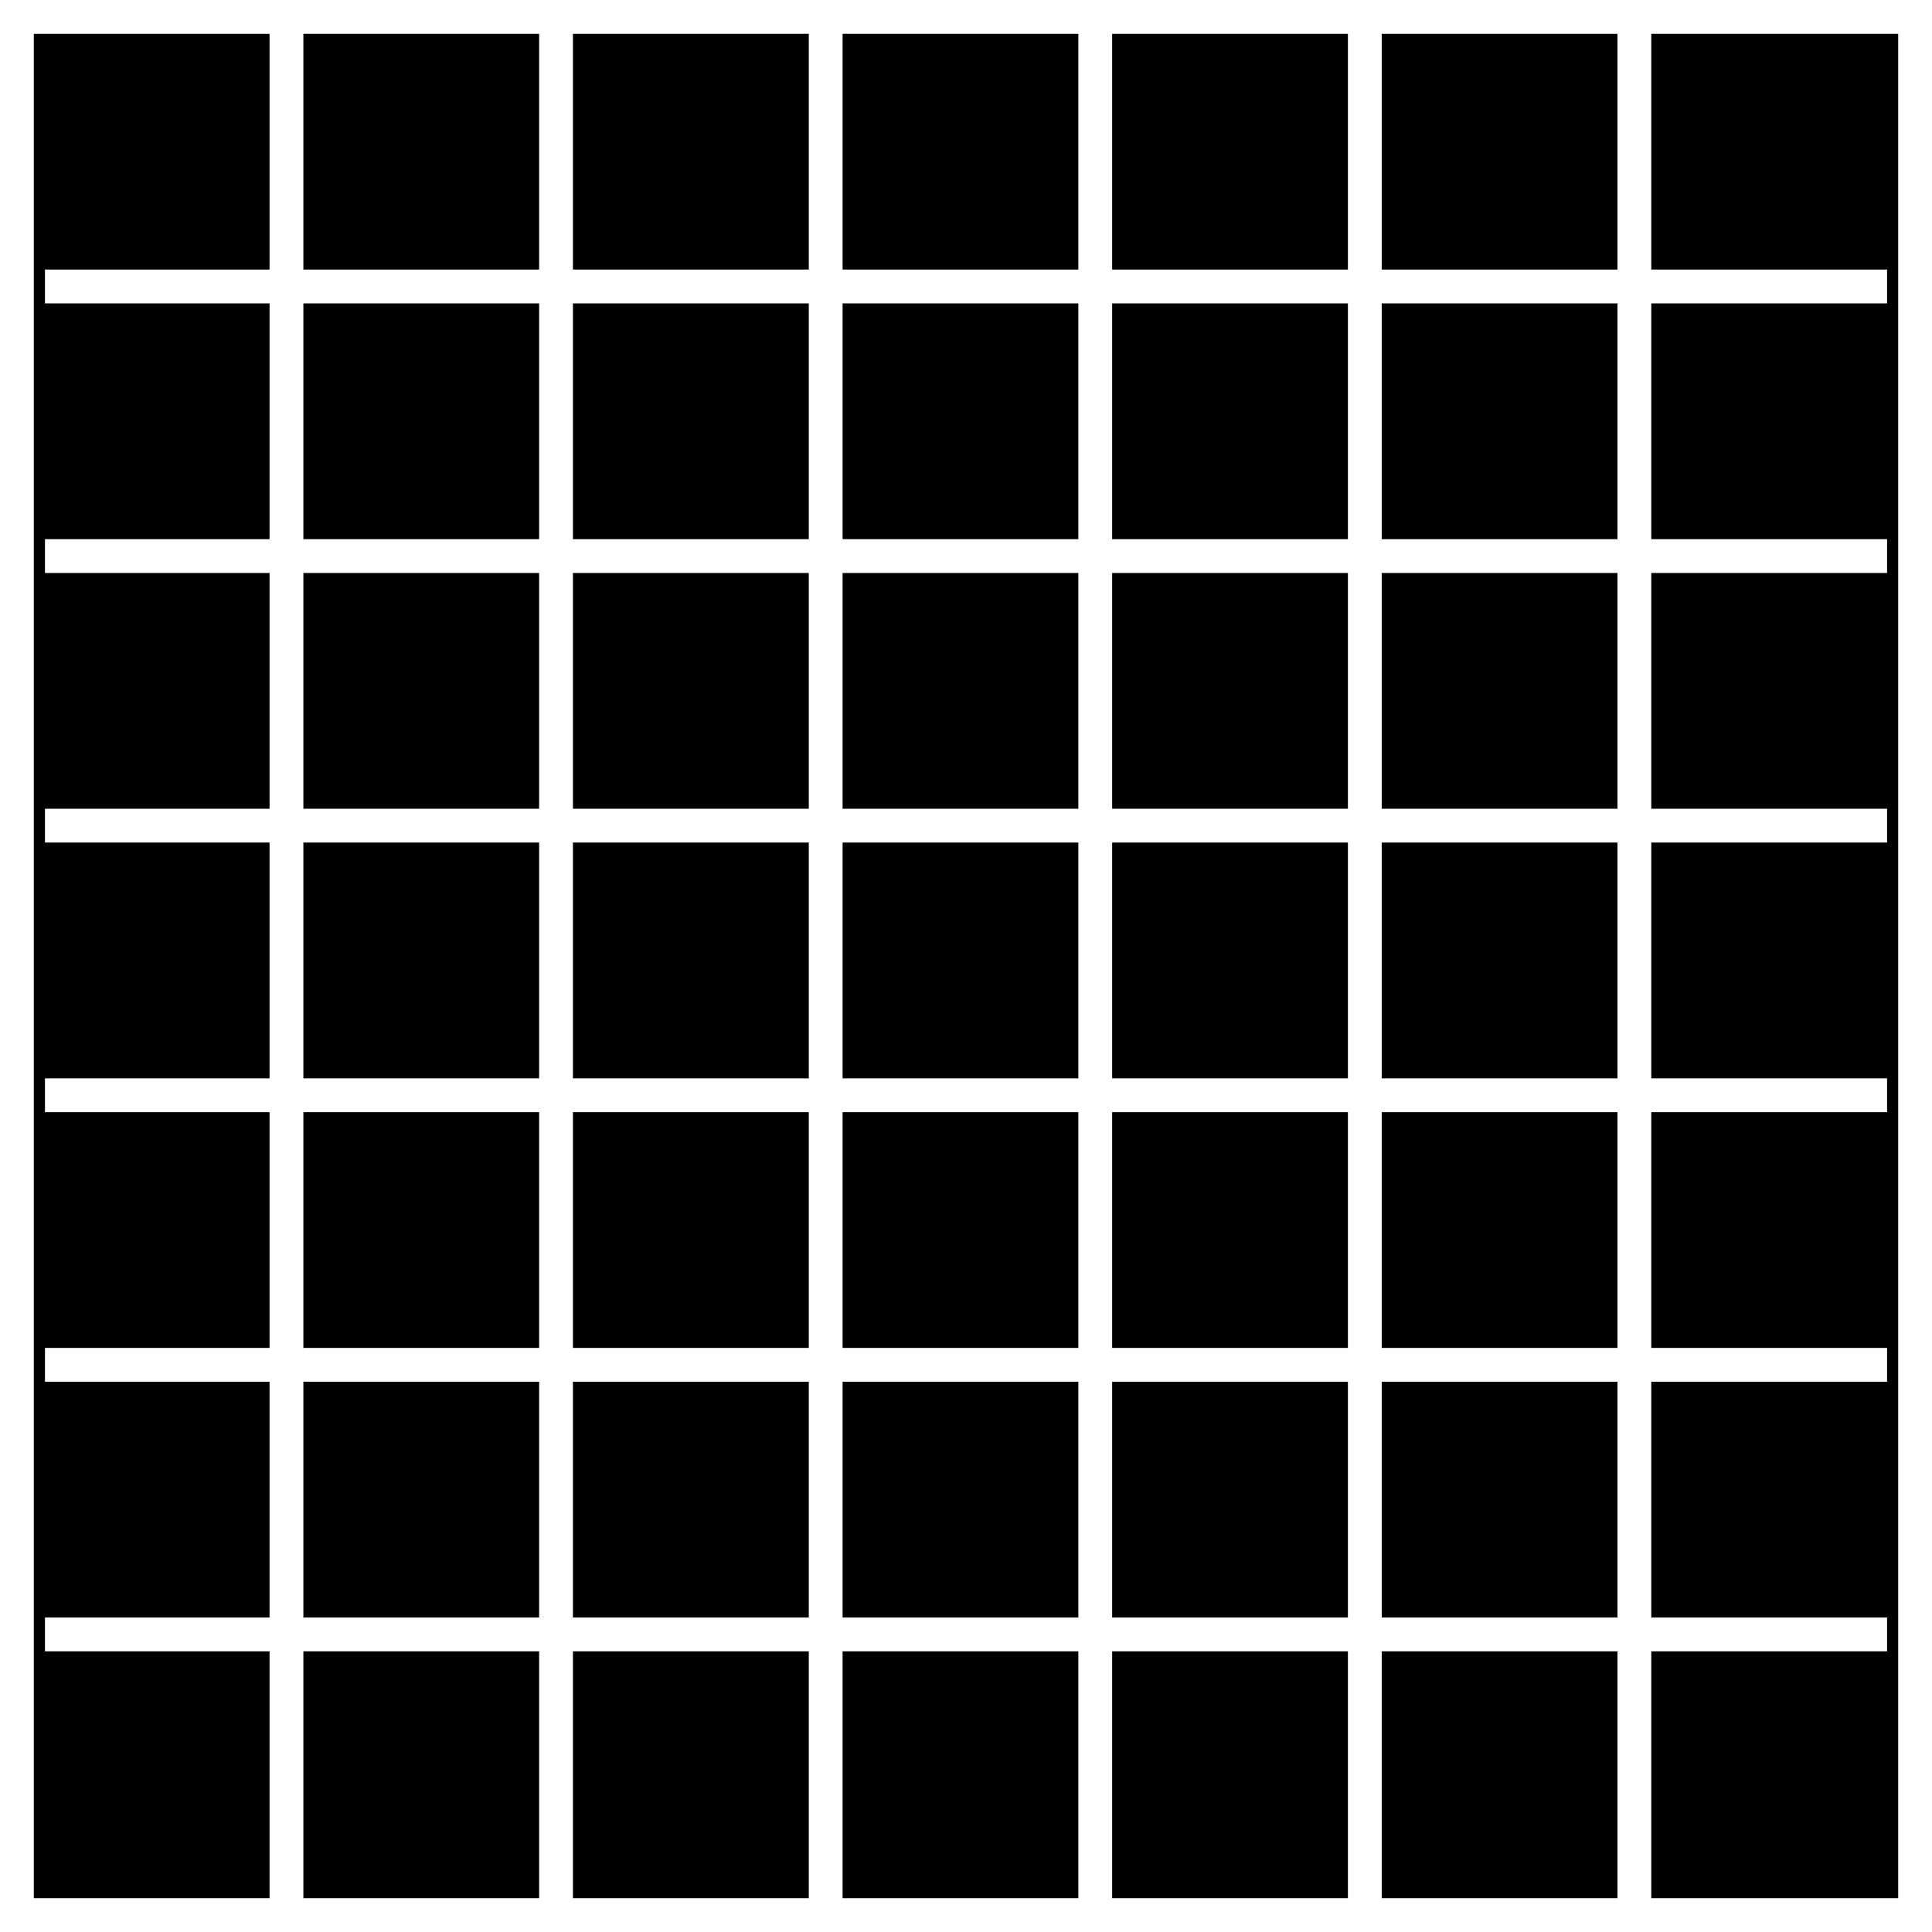
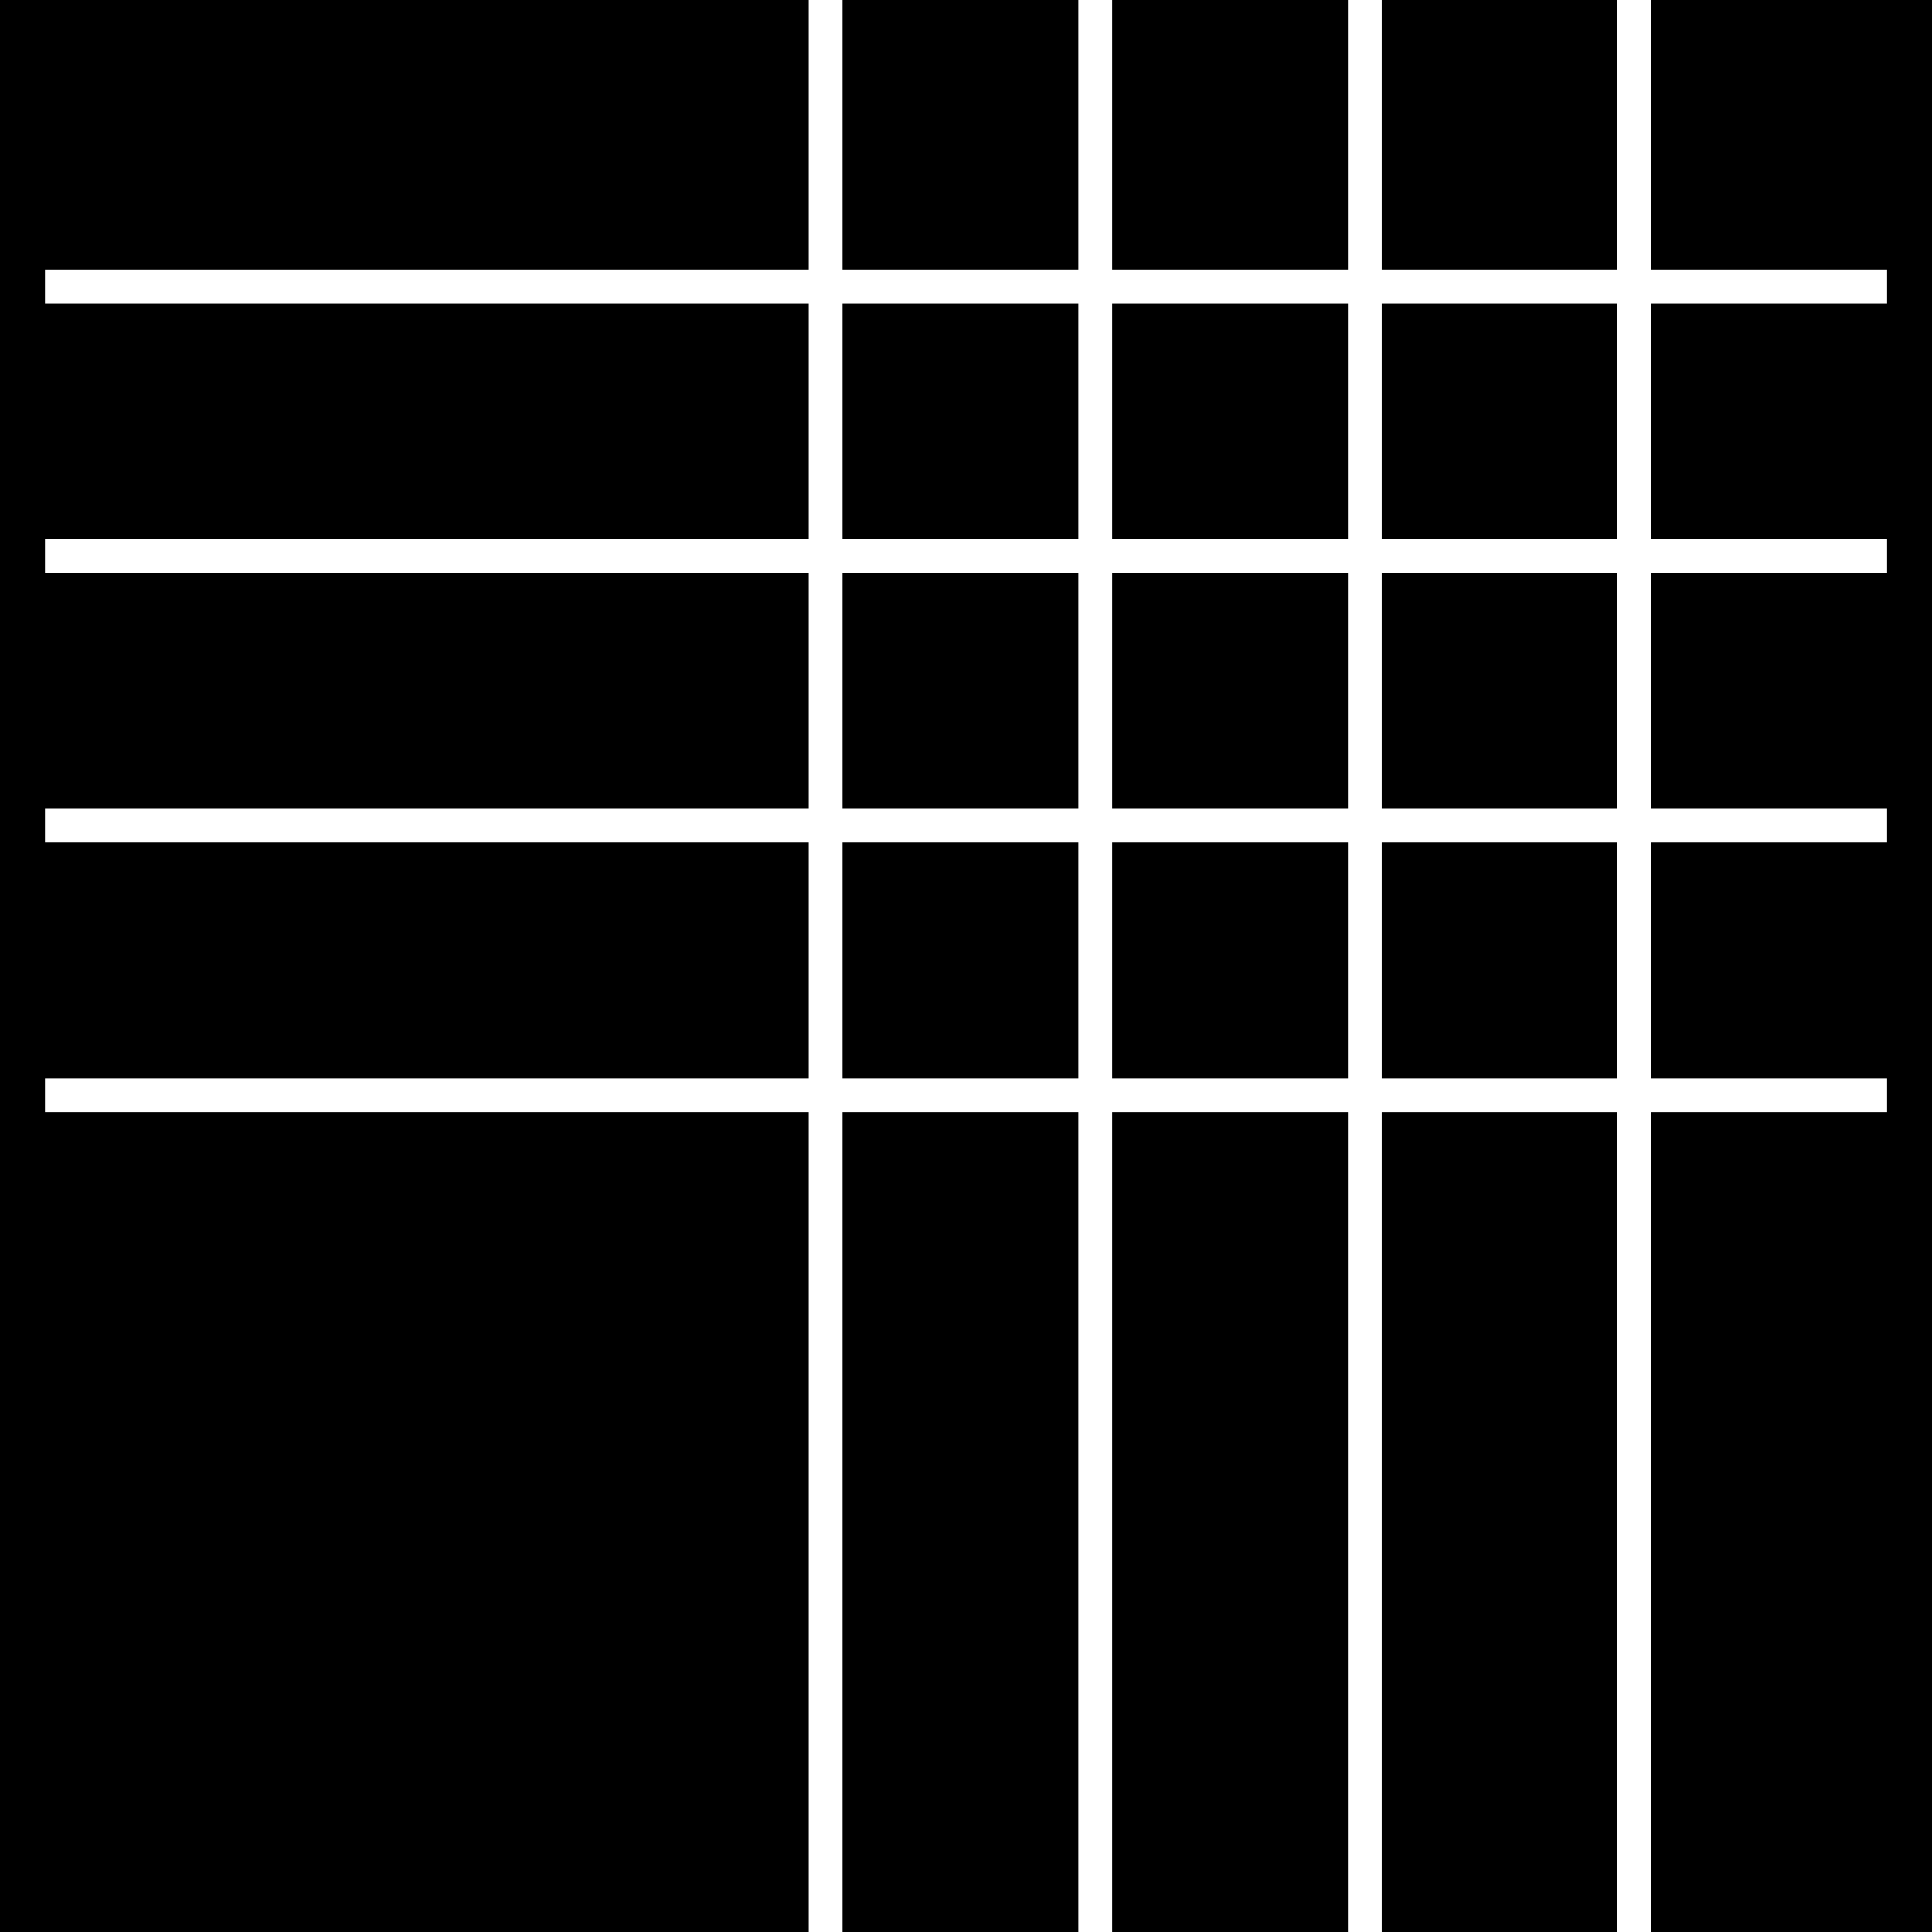
<svg xmlns="http://www.w3.org/2000/svg" width="40" height="40" viewBox="0 0 40 40" fill="none">
  <rect width="40" height="40" fill="black" />
-   <rect x="0.35" y="0.35" width="39.3" height="39.3" stroke="white" stroke-width="0.7" />
-   <line x1="11.512" y1="1.56632e-08" x2="11.512" y2="40" stroke="white" stroke-width="0.7" />
-   <line x1="5.931" y1="1.56632e-08" x2="5.931" y2="40" stroke="white" stroke-width="0.7" />
  <line x1="17.095" y1="1.56632e-08" x2="17.095" y2="40" stroke="white" stroke-width="0.7" />
  <line x1="22.676" y1="1.56632e-08" x2="22.676" y2="40" stroke="white" stroke-width="0.7" />
  <line x1="28.257" y1="1.56632e-08" x2="28.257" y2="40" stroke="white" stroke-width="0.7" />
  <line x1="33.838" y1="1.56632e-08" x2="33.838" y2="40" stroke="white" stroke-width="0.7" />
  <line x1="39.07" y1="11.513" x2="0.931" y2="11.513" stroke="white" stroke-width="0.7" />
  <line x1="39.07" y1="5.931" x2="0.931" y2="5.931" stroke="white" stroke-width="0.7" />
  <line x1="39.07" y1="17.094" x2="0.931" y2="17.094" stroke="white" stroke-width="0.7" />
  <line x1="39.07" y1="22.676" x2="0.931" y2="22.676" stroke="white" stroke-width="0.7" />
-   <line x1="39.07" y1="28.257" x2="0.931" y2="28.257" stroke="white" stroke-width="0.7" />
-   <line x1="39.07" y1="33.839" x2="0.931" y2="33.839" stroke="white" stroke-width="0.7" />
</svg>